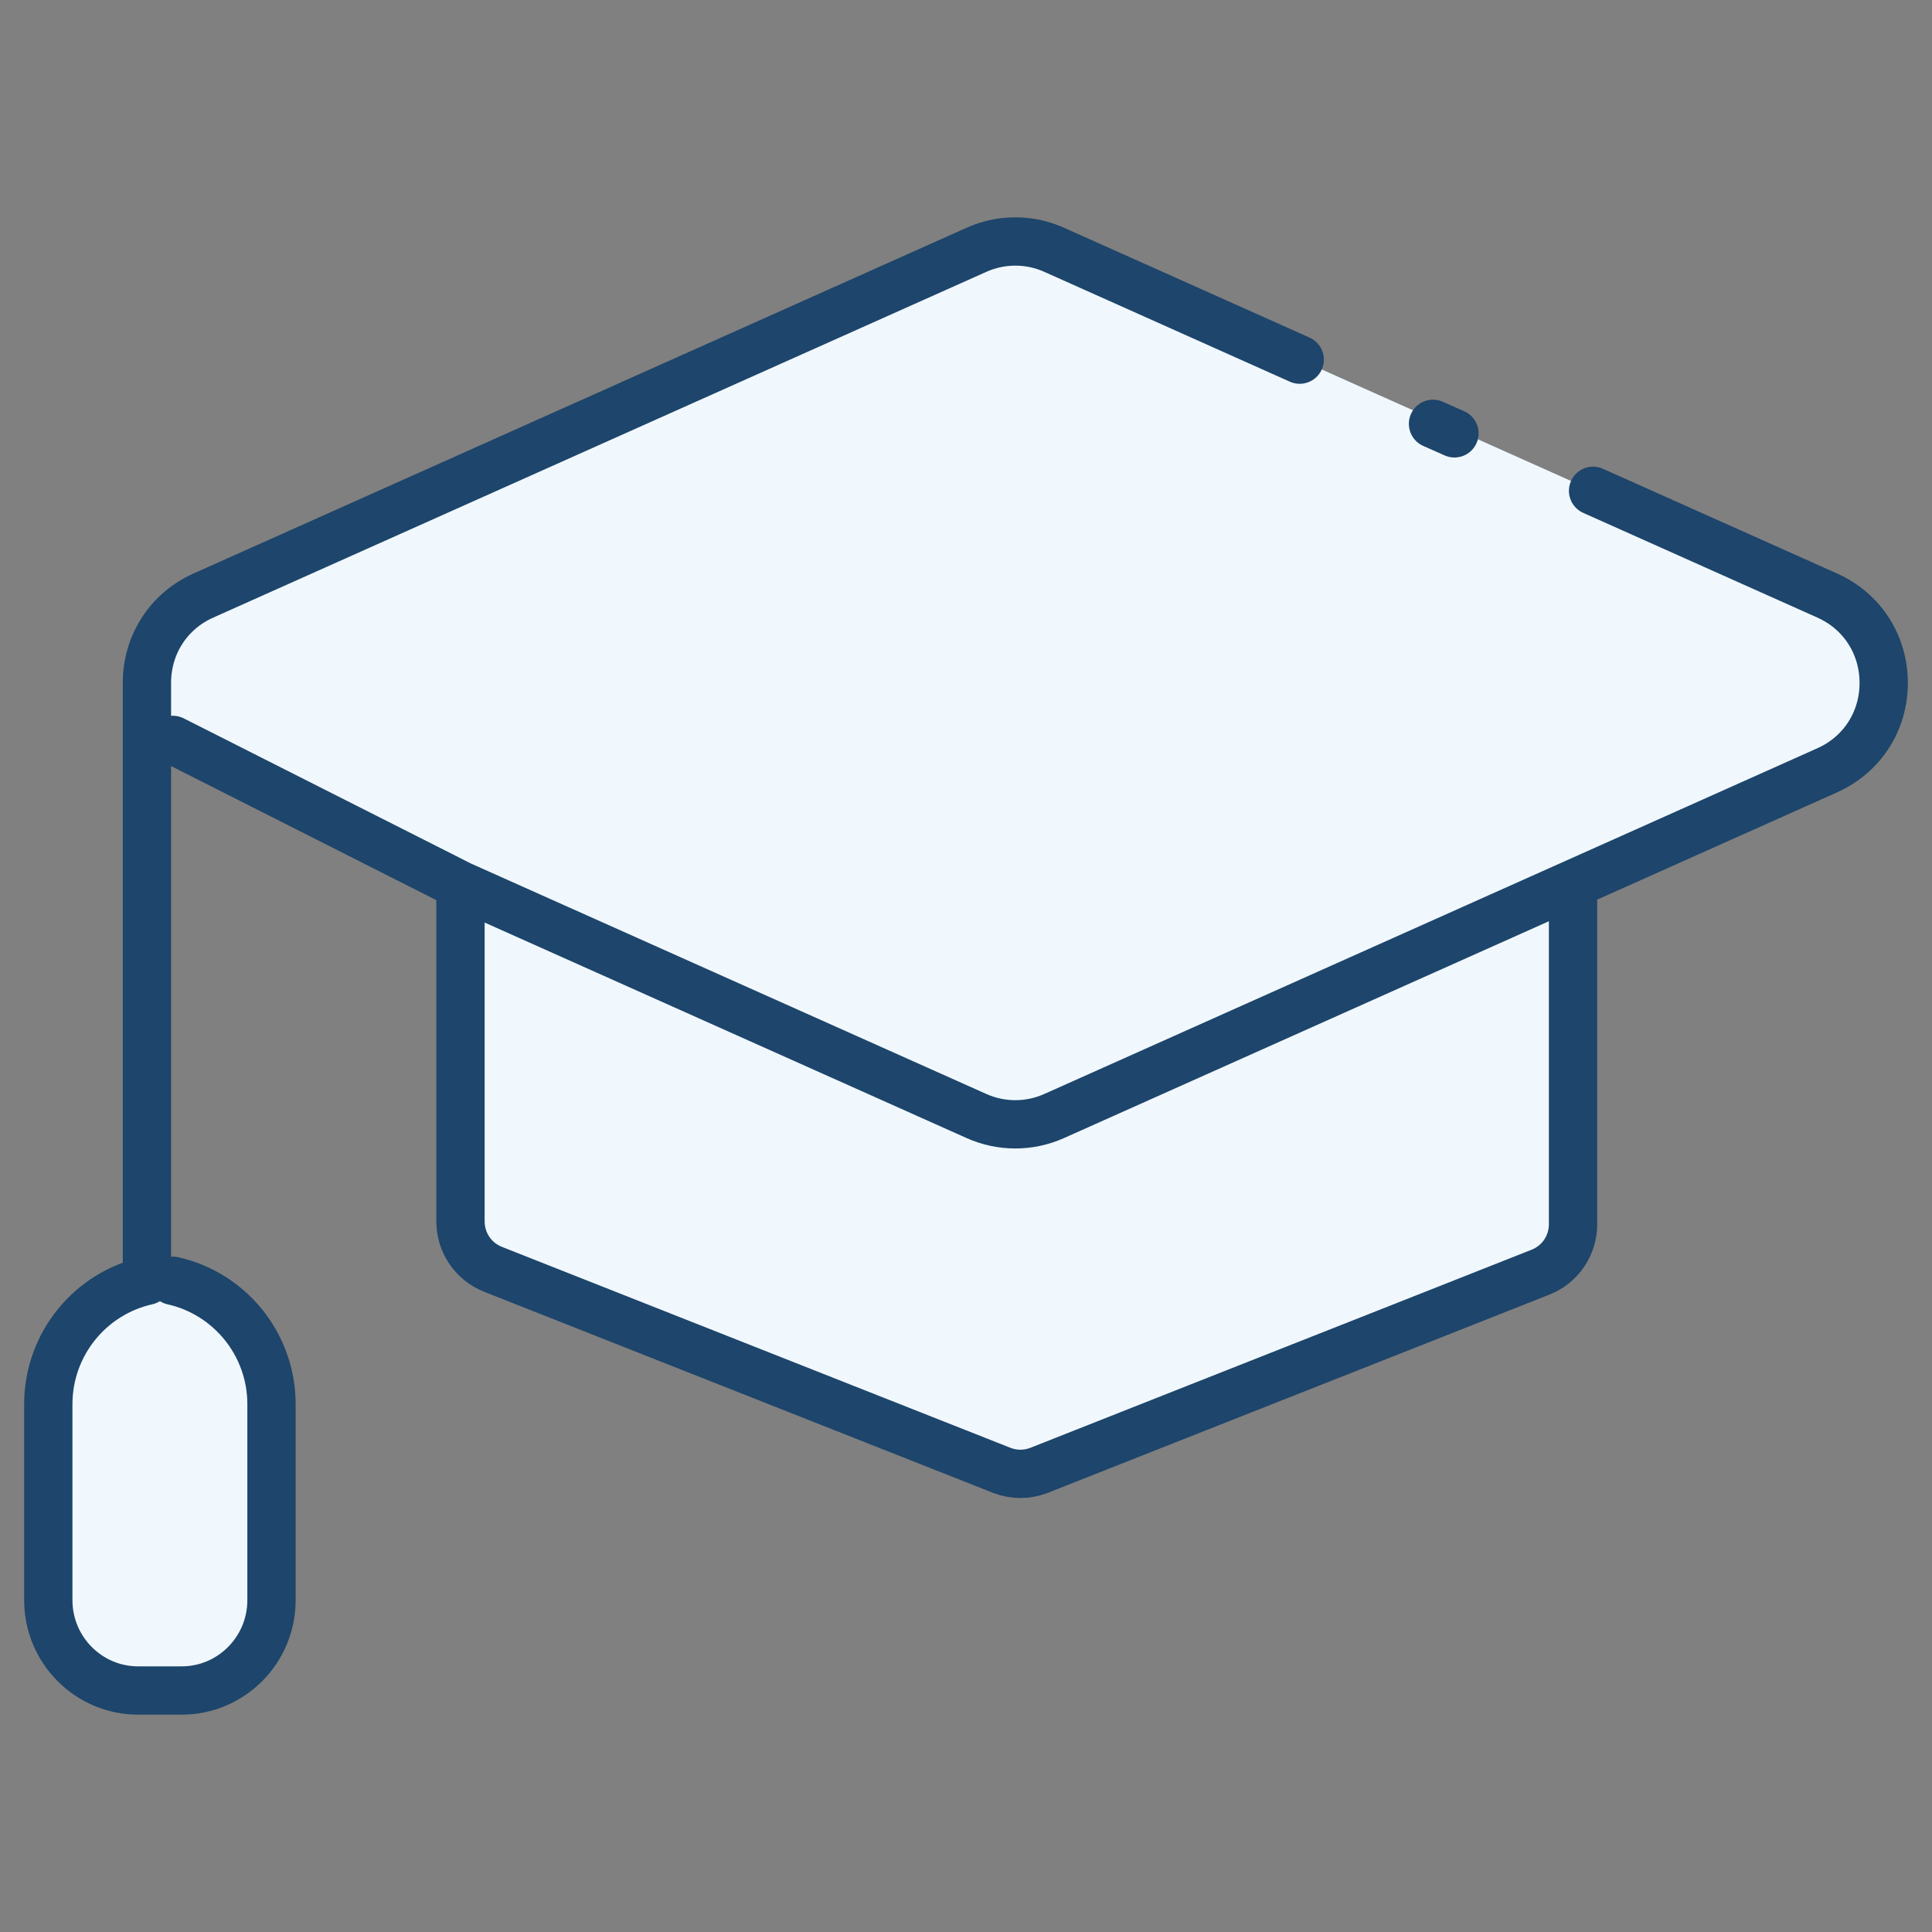
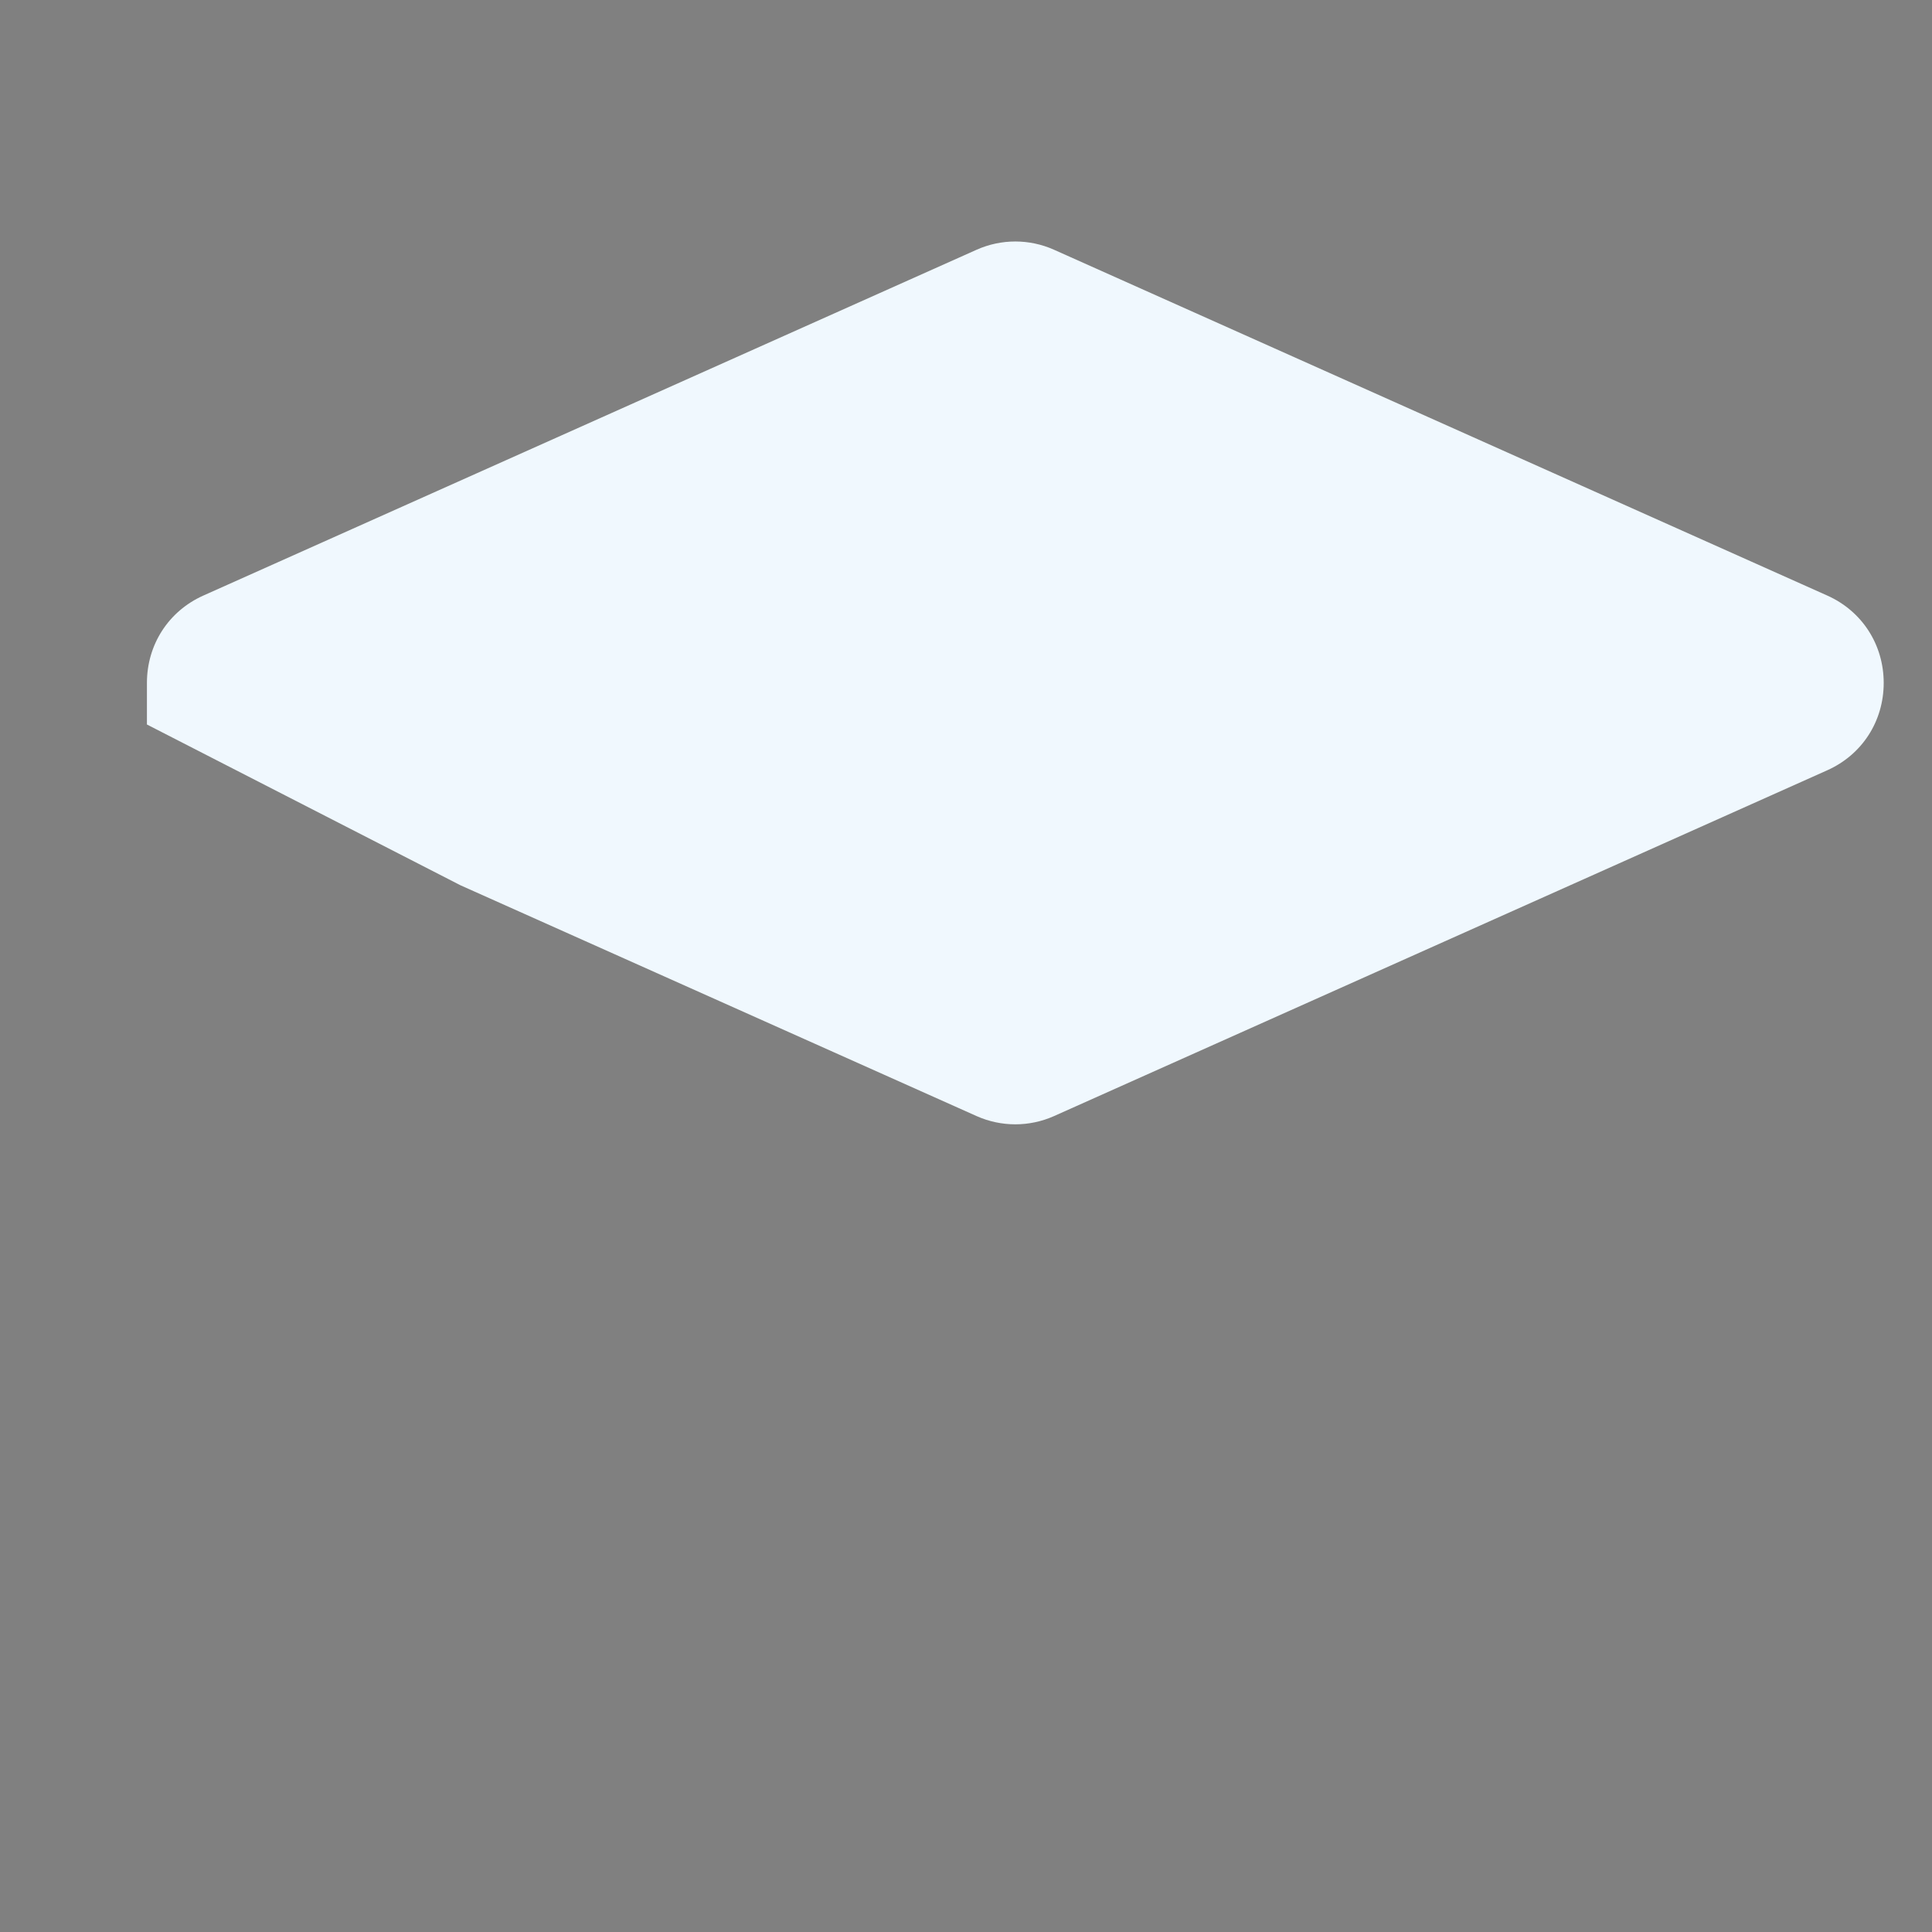
<svg xmlns="http://www.w3.org/2000/svg" width="40" height="40" viewBox="0 0 40 40" fill="none">
  <rect x="0" y="0" width="40" height="40" fill="#808080" stroke="none" />
-   <path fill-rule="evenodd" clip-rule="evenodd" d="M31.894 26.339C32.303 26.177 32.568 25.787 32.568 25.345V18.302L21.821 23.108C21.567 23.221 21.294 23.278 21.021 23.278C20.748 23.278 20.475 23.221 20.221 23.108L9.534 18.329V25.286C9.534 25.728 9.799 26.118 10.208 26.28L20.738 30.441C20.988 30.539 21.264 30.539 21.515 30.441L24.805 29.14L29.13 27.432L31.894 26.339Z" fill="#F0F8FE" />
-   <path d="M3.042 26.517C1.875 26.776 1 27.823 1 29.073V33.13C1 34.161 1.834 35 2.859 35H3.762C4.787 35 5.621 34.161 5.621 33.13V29.073C5.621 27.823 4.5 26.5 3.042 26.517Z" fill="#F0F8FE" />
  <path d="M37.831 12.33L32.983 10.162L21.821 5.17C21.312 4.943 20.73 4.943 20.221 5.17L4.211 12.33C3.49 12.652 3.042 13.346 3.042 14.139V15L9.534 18.329L20.221 23.108C20.475 23.221 20.748 23.278 21.021 23.278C21.294 23.278 21.567 23.221 21.821 23.108L32.568 18.302L37.831 15.948C38.552 15.626 39 14.933 39 14.139C39 13.346 38.552 12.652 37.831 12.33Z" fill="#F0F8FE" />
-   <path fill-rule="evenodd" clip-rule="evenodd" d="M31.894 26.339C32.303 26.177 32.568 25.787 32.568 25.345V18.302L21.821 23.108C21.567 23.221 21.294 23.278 21.021 23.278C20.748 23.278 20.475 23.221 20.221 23.108L9.534 18.329V25.286C9.534 25.728 9.799 26.118 10.208 26.28L20.738 30.441C20.988 30.539 21.264 30.539 21.515 30.441L24.805 29.14L29.13 27.432L31.894 26.339Z" fill="#F0F8FE" />
-   <path d="M32.983 10.162L37.831 12.33C38.552 12.652 39 13.346 39 14.139C39 14.933 38.552 15.626 37.831 15.948L32.568 18.302M26.909 7.446L21.821 5.17C21.312 4.943 20.73 4.943 20.221 5.17L4.211 12.33C3.49 12.652 3.042 13.346 3.042 14.139V26.517C1.875 26.776 1 27.823 1 29.073V33.13C1 34.161 1.834 35 2.859 35H3.762C4.787 35 5.621 34.161 5.621 33.13V29.073C5.621 27.823 4.745 26.776 3.579 26.517M3.579 15.319L9.534 18.329M9.534 18.329V25.286C9.534 25.728 9.799 26.118 10.208 26.28L20.738 30.441C20.988 30.539 21.264 30.539 21.515 30.441L24.805 29.14L29.13 27.432L31.894 26.339C32.303 26.177 32.568 25.787 32.568 25.345V18.302M9.534 18.329L20.221 23.108C20.475 23.221 20.748 23.278 21.021 23.278C21.294 23.278 21.567 23.221 21.821 23.108L32.568 18.302M30.113 8.972C29.97 8.909 29.831 8.847 29.669 8.775" stroke="#1E456B" stroke-linecap="round" stroke-linejoin="round" />
</svg>